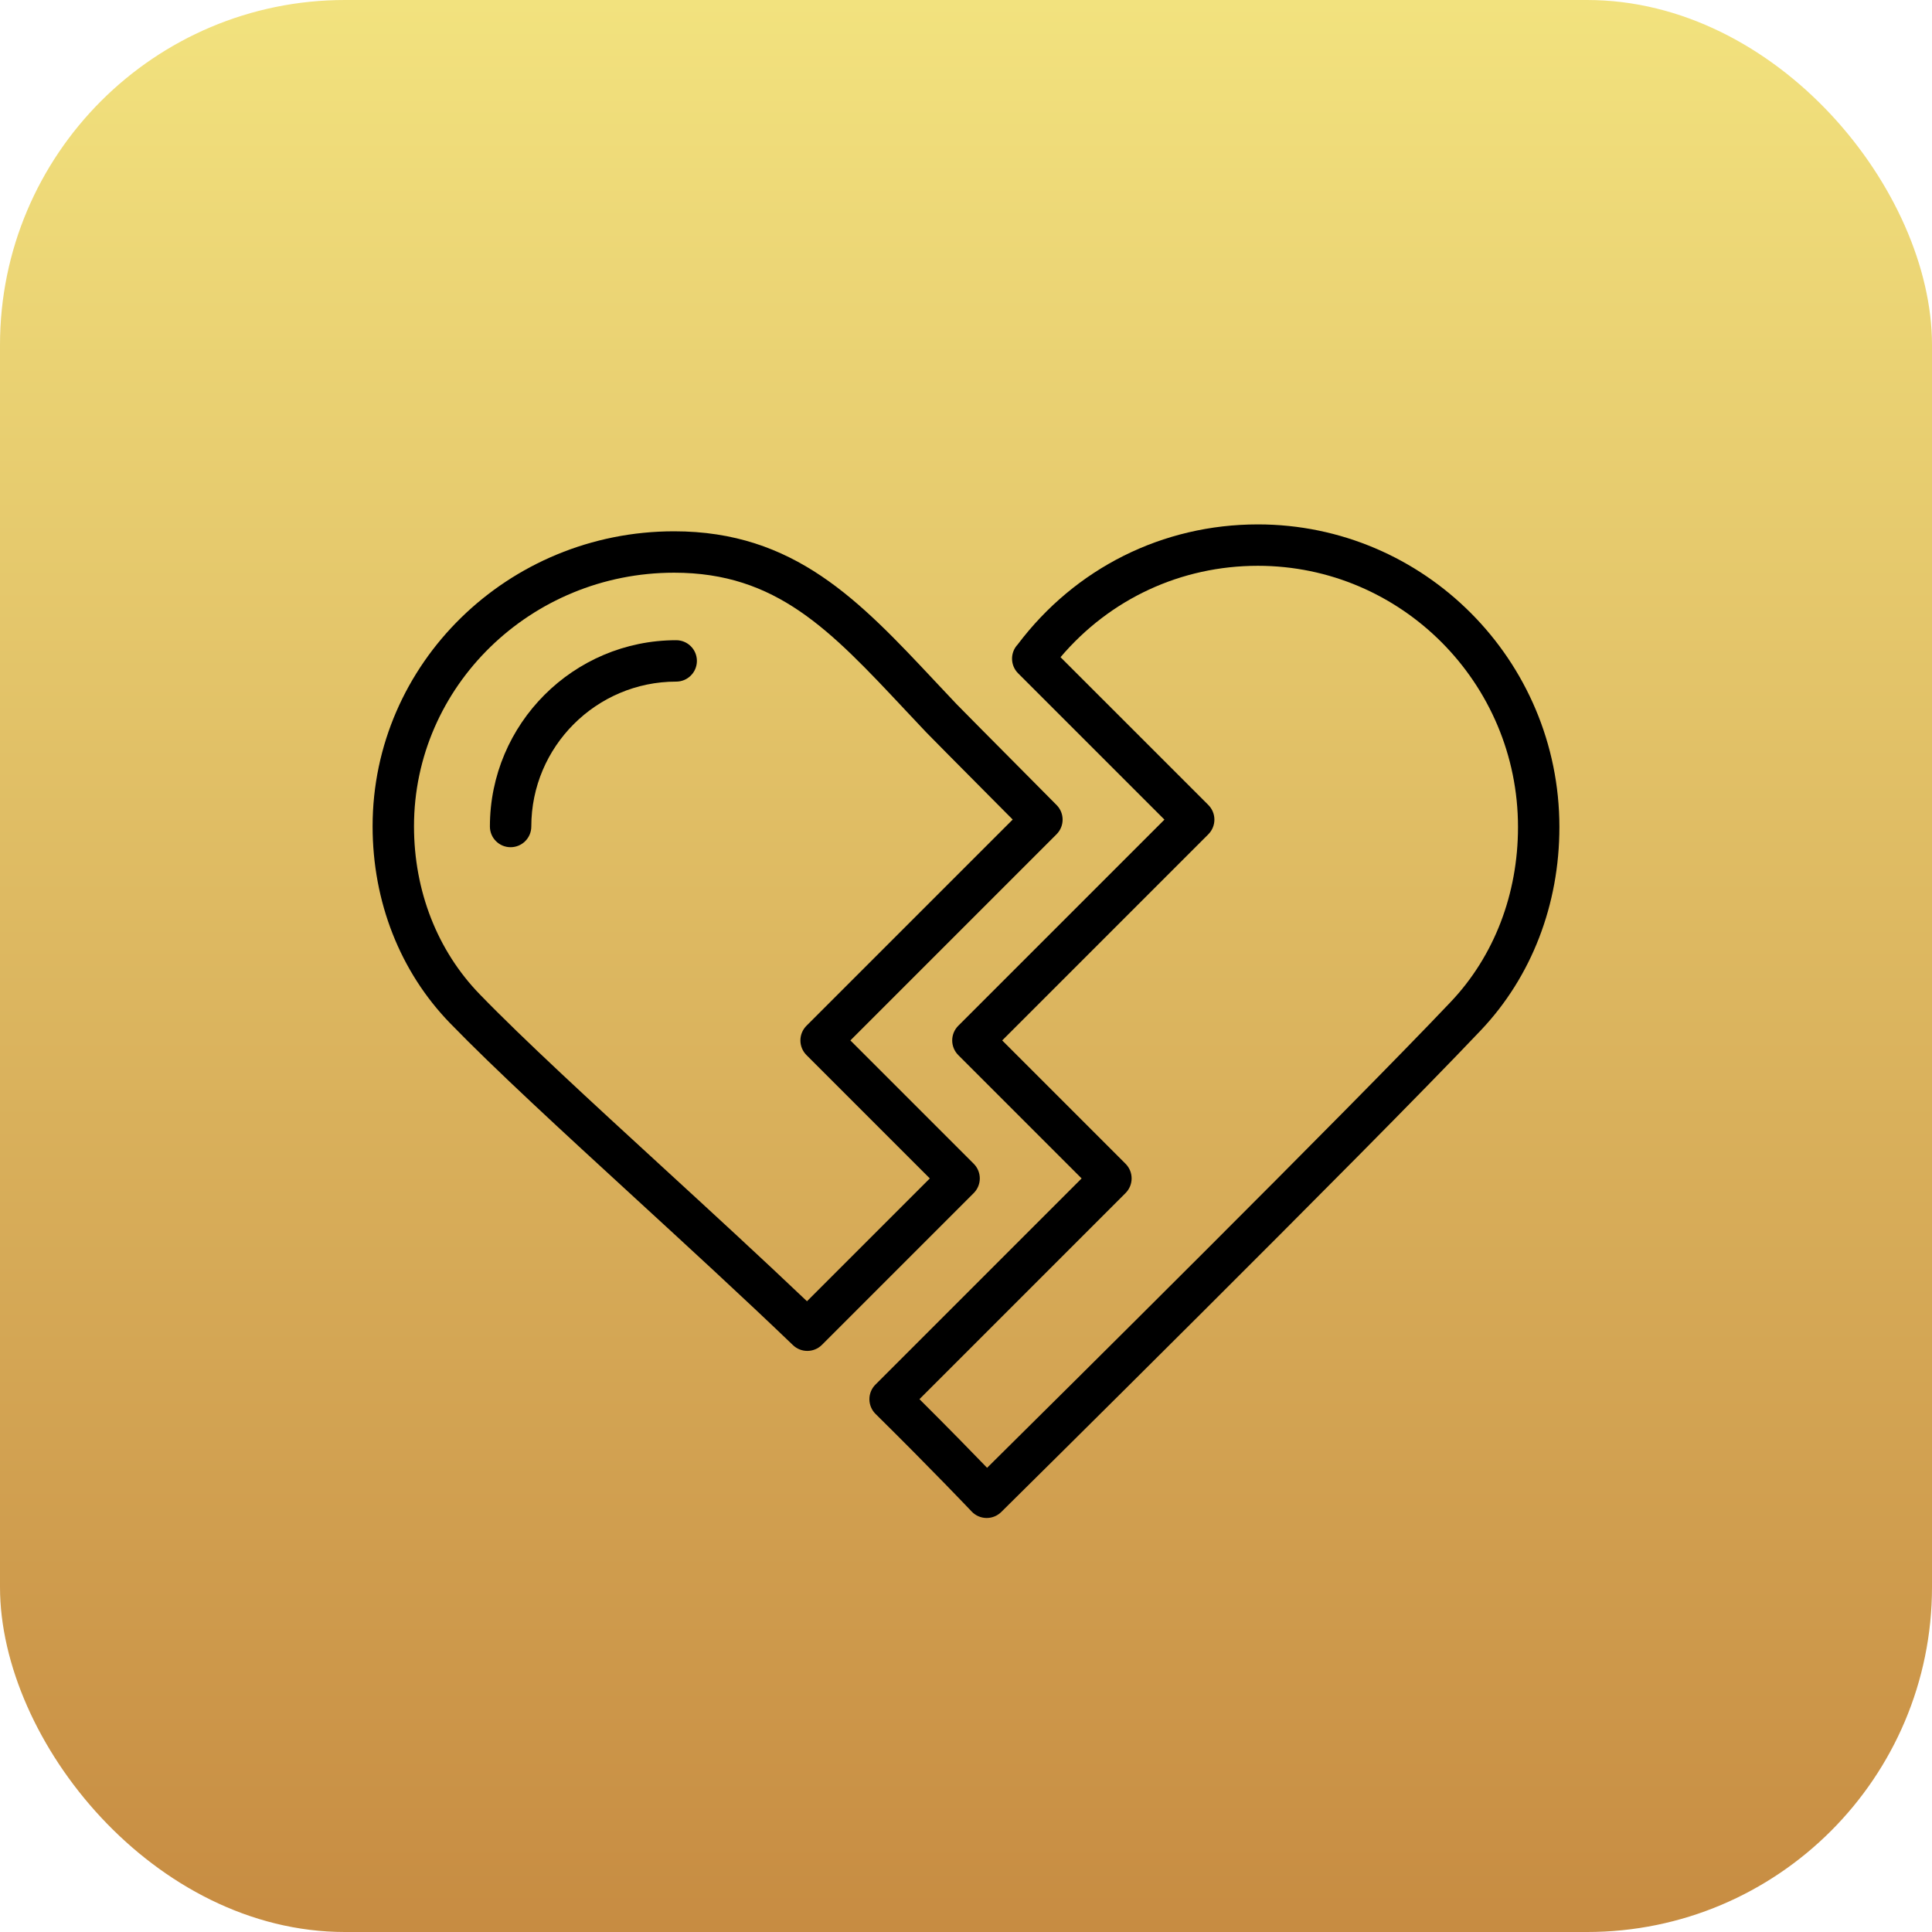
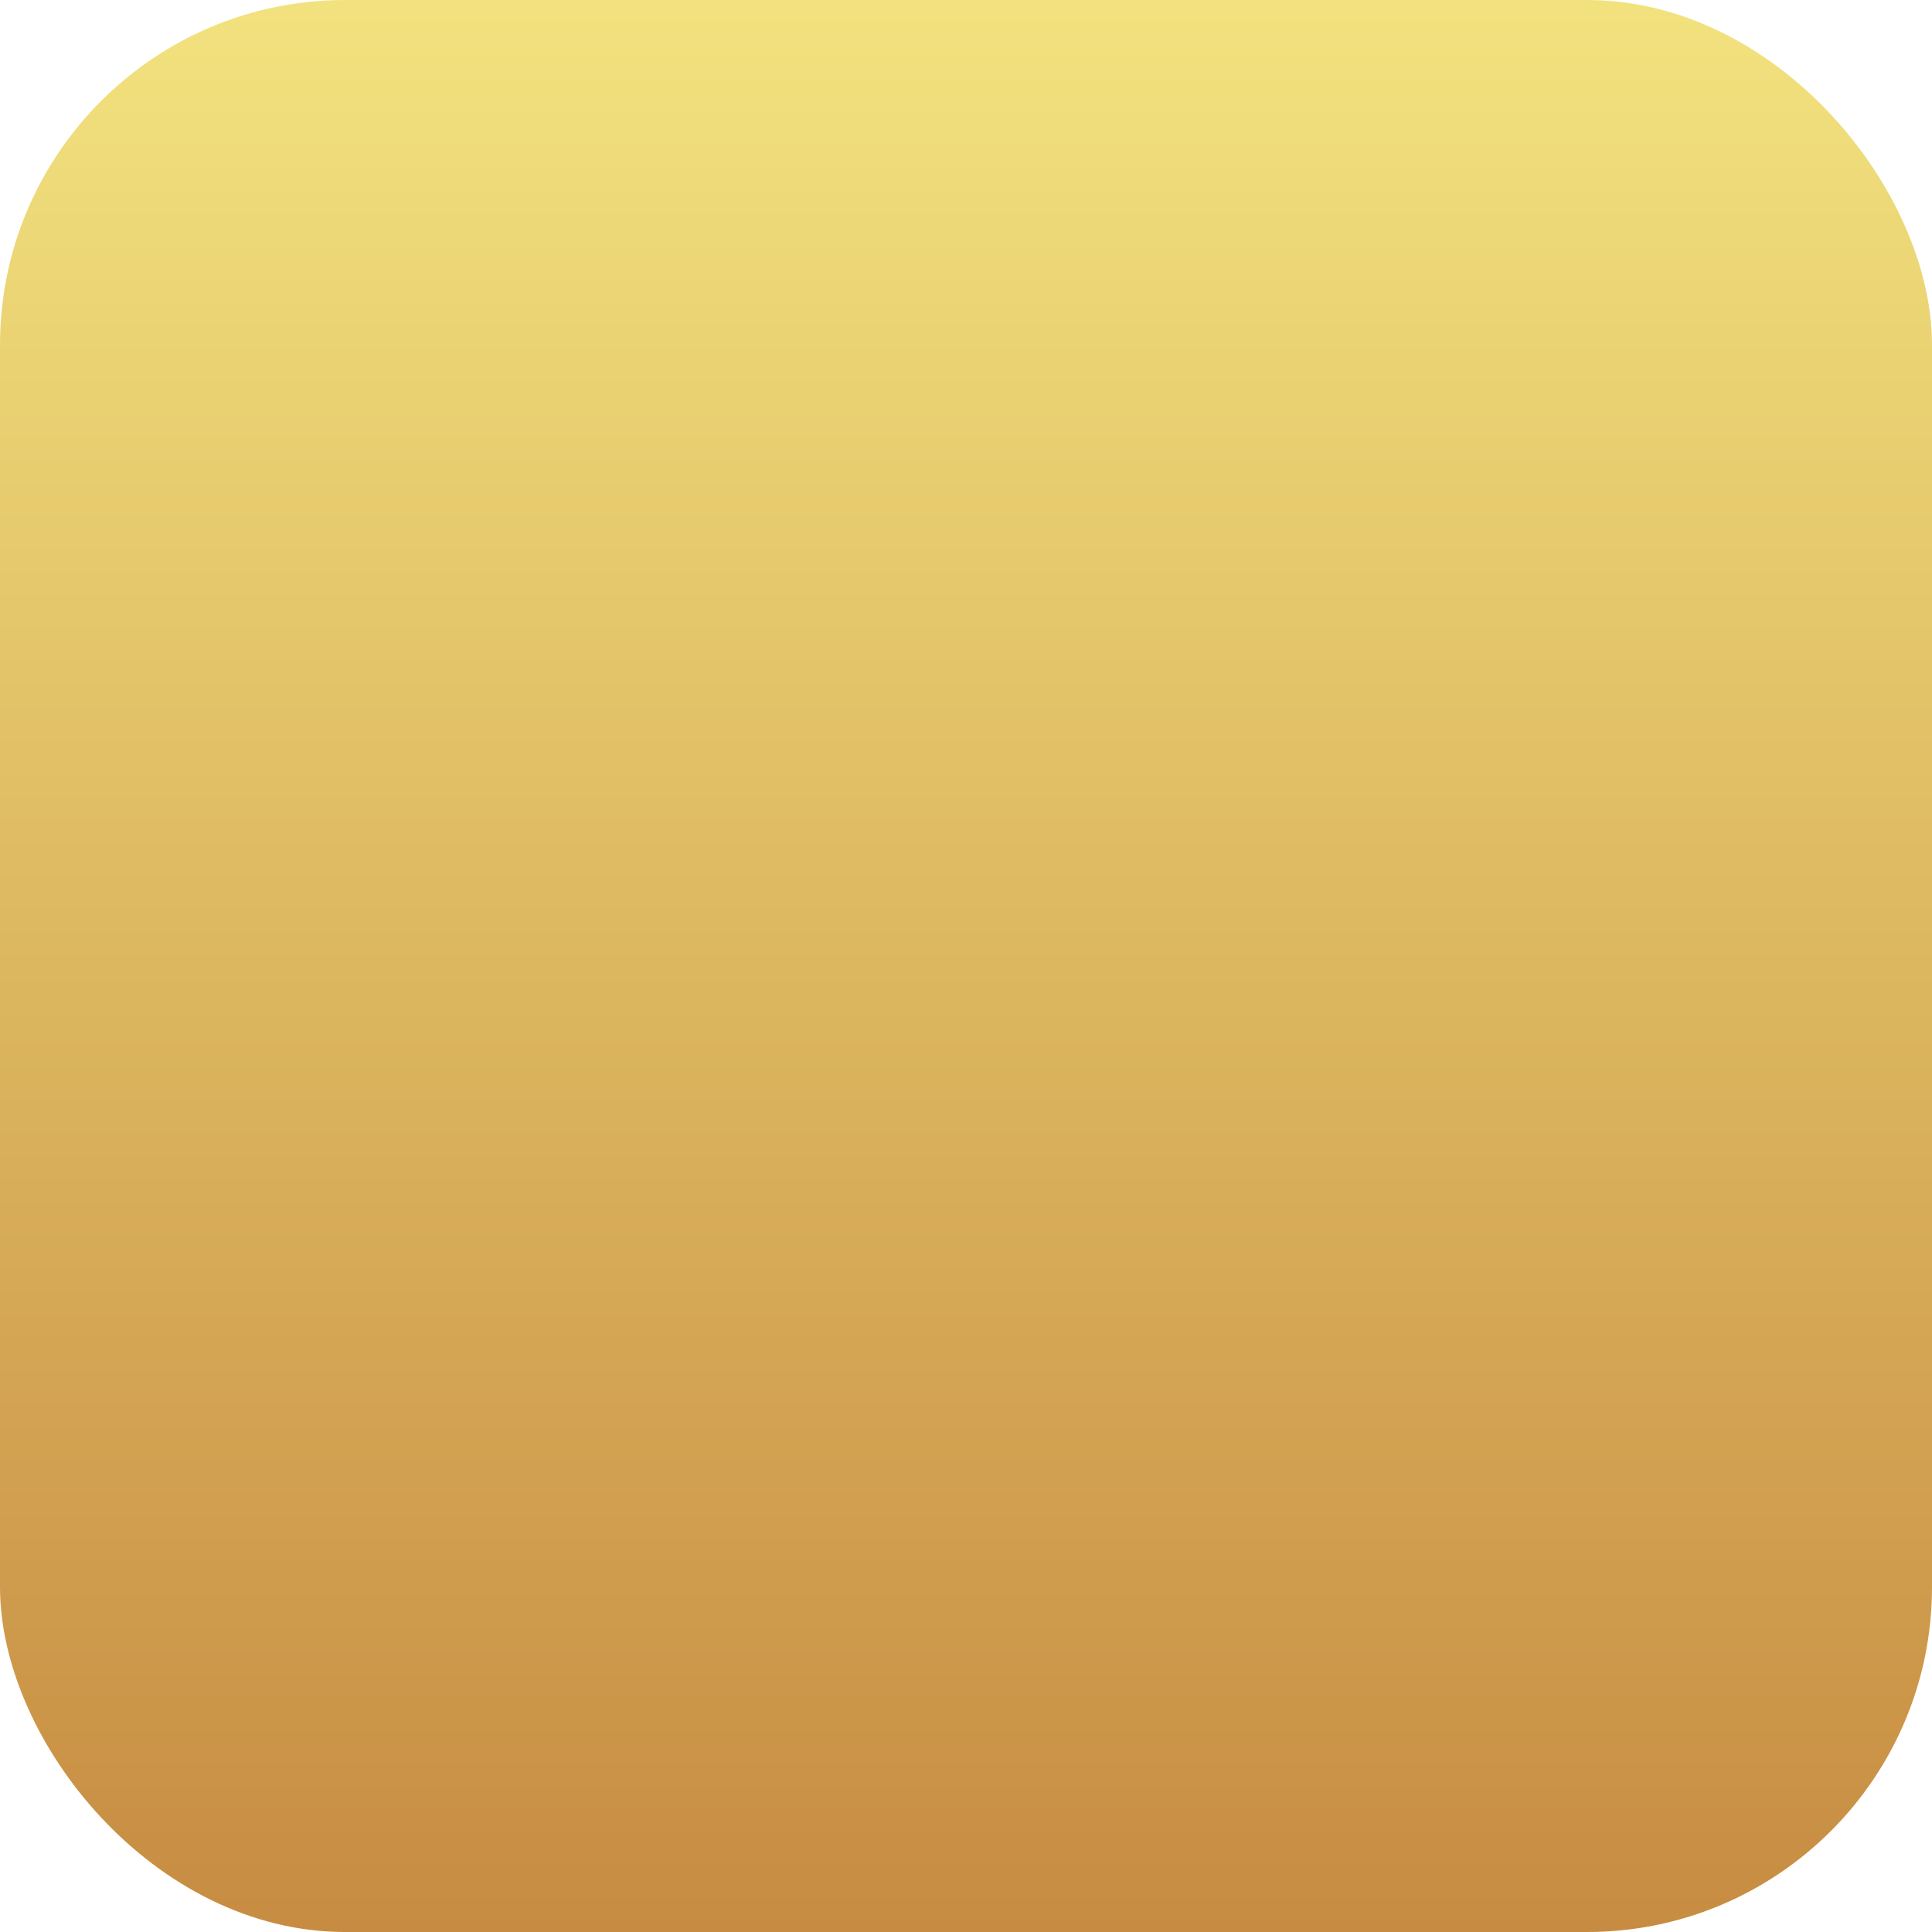
<svg xmlns="http://www.w3.org/2000/svg" width="140" height="140" viewBox="0 0 140 140" fill="none">
  <rect width="140" height="140" rx="25" fill="url(#paint0_linear_2495_26)" />
-   <path d="M91.15 38C84.251 38 77.914 41.169 73.747 46.699C73.19 47.287 73.2 48.215 73.776 48.79L84.379 59.393L69.439 74.332C69.158 74.613 69 74.995 69 75.393C69 75.791 69.158 76.172 69.439 76.454L78.378 85.393L63.439 100.332C63.156 100.614 62.998 100.998 63 101.397C63.002 101.796 63.162 102.179 63.446 102.459C67.57 106.53 70.382 109.5 70.41 109.53C70.687 109.823 71.071 109.992 71.474 109.999C71.483 109.999 71.491 109.999 71.499 109.999C71.894 109.999 72.272 109.844 72.554 109.566C72.817 109.306 98.928 83.502 107.311 74.655C110.979 70.784 113 65.555 113 59.932C113 47.839 103.198 38 91.15 38ZM105.134 72.593C97.762 80.373 76.569 101.375 71.529 106.363C70.502 105.298 68.784 103.536 66.627 101.388L81.562 86.453C82.148 85.867 82.148 84.918 81.562 84.332L72.623 75.393L87.562 60.454C87.842 60.172 88 59.791 88 59.393C88 58.995 87.842 58.614 87.561 58.332L76.85 47.622C80.434 43.398 85.58 41 91.15 41C101.544 41 110 49.493 110 59.932C110 64.785 108.271 69.281 105.134 72.593Z" fill="black" />
-   <path d="M71 85.393C71 84.996 70.842 84.614 70.561 84.332L61.622 75.393L76.561 60.454C77.141 59.874 77.148 58.935 76.575 58.347C76.399 58.167 75.275 57.035 73.957 55.707C72.094 53.831 69.541 51.262 69.3 51.007C68.771 50.449 68.255 49.9 67.75 49.361C62.284 43.533 57.565 38.5 48.85 38.5C36.802 38.5 27 48.088 27 59.874C27 65.342 28.992 70.408 32.608 74.138C35.867 77.499 40.775 82.005 45.972 86.775C49.852 90.337 53.864 94.019 57.461 97.474C57.752 97.753 58.126 97.892 58.5 97.892C58.884 97.892 59.268 97.746 59.561 97.453L70.561 86.454C70.842 86.172 71 85.79 71 85.393ZM58.477 94.294C55.14 91.117 51.516 87.791 48 84.564C42.837 79.825 37.959 75.348 34.762 72.049C31.691 68.882 30 64.559 30 59.874C30 49.743 38.456 41.5 48.85 41.5C56.266 41.5 60.164 45.658 65.56 51.412C66.07 51.955 66.589 52.509 67.122 53.071C67.368 53.33 69.311 55.288 71.827 57.821C72.405 58.403 72.945 58.946 73.384 59.388L58.439 74.332C58.158 74.613 58 74.995 58 75.393C58 75.791 58.158 76.172 58.439 76.454L67.378 85.393L58.477 94.294Z" fill="black" />
-   <path d="M49 46.392C41.556 46.392 35.5 52.448 35.5 59.892C35.5 60.721 36.171 61.392 37 61.392C37.829 61.392 38.5 60.721 38.5 59.892C38.5 54.102 43.21 49.392 49 49.392C49.829 49.392 50.5 48.721 50.5 47.892C50.5 47.063 49.829 46.392 49 46.392Z" fill="black" />
  <defs>
    <linearGradient id="paint0_linear_2495_26" x1="70" y1="0" x2="70" y2="140" gradientUnits="userSpaceOnUse">
      <stop stop-color="#F2E27E" />
      <stop offset="1" stop-color="#C78C42" />
    </linearGradient>
  </defs>
</svg>